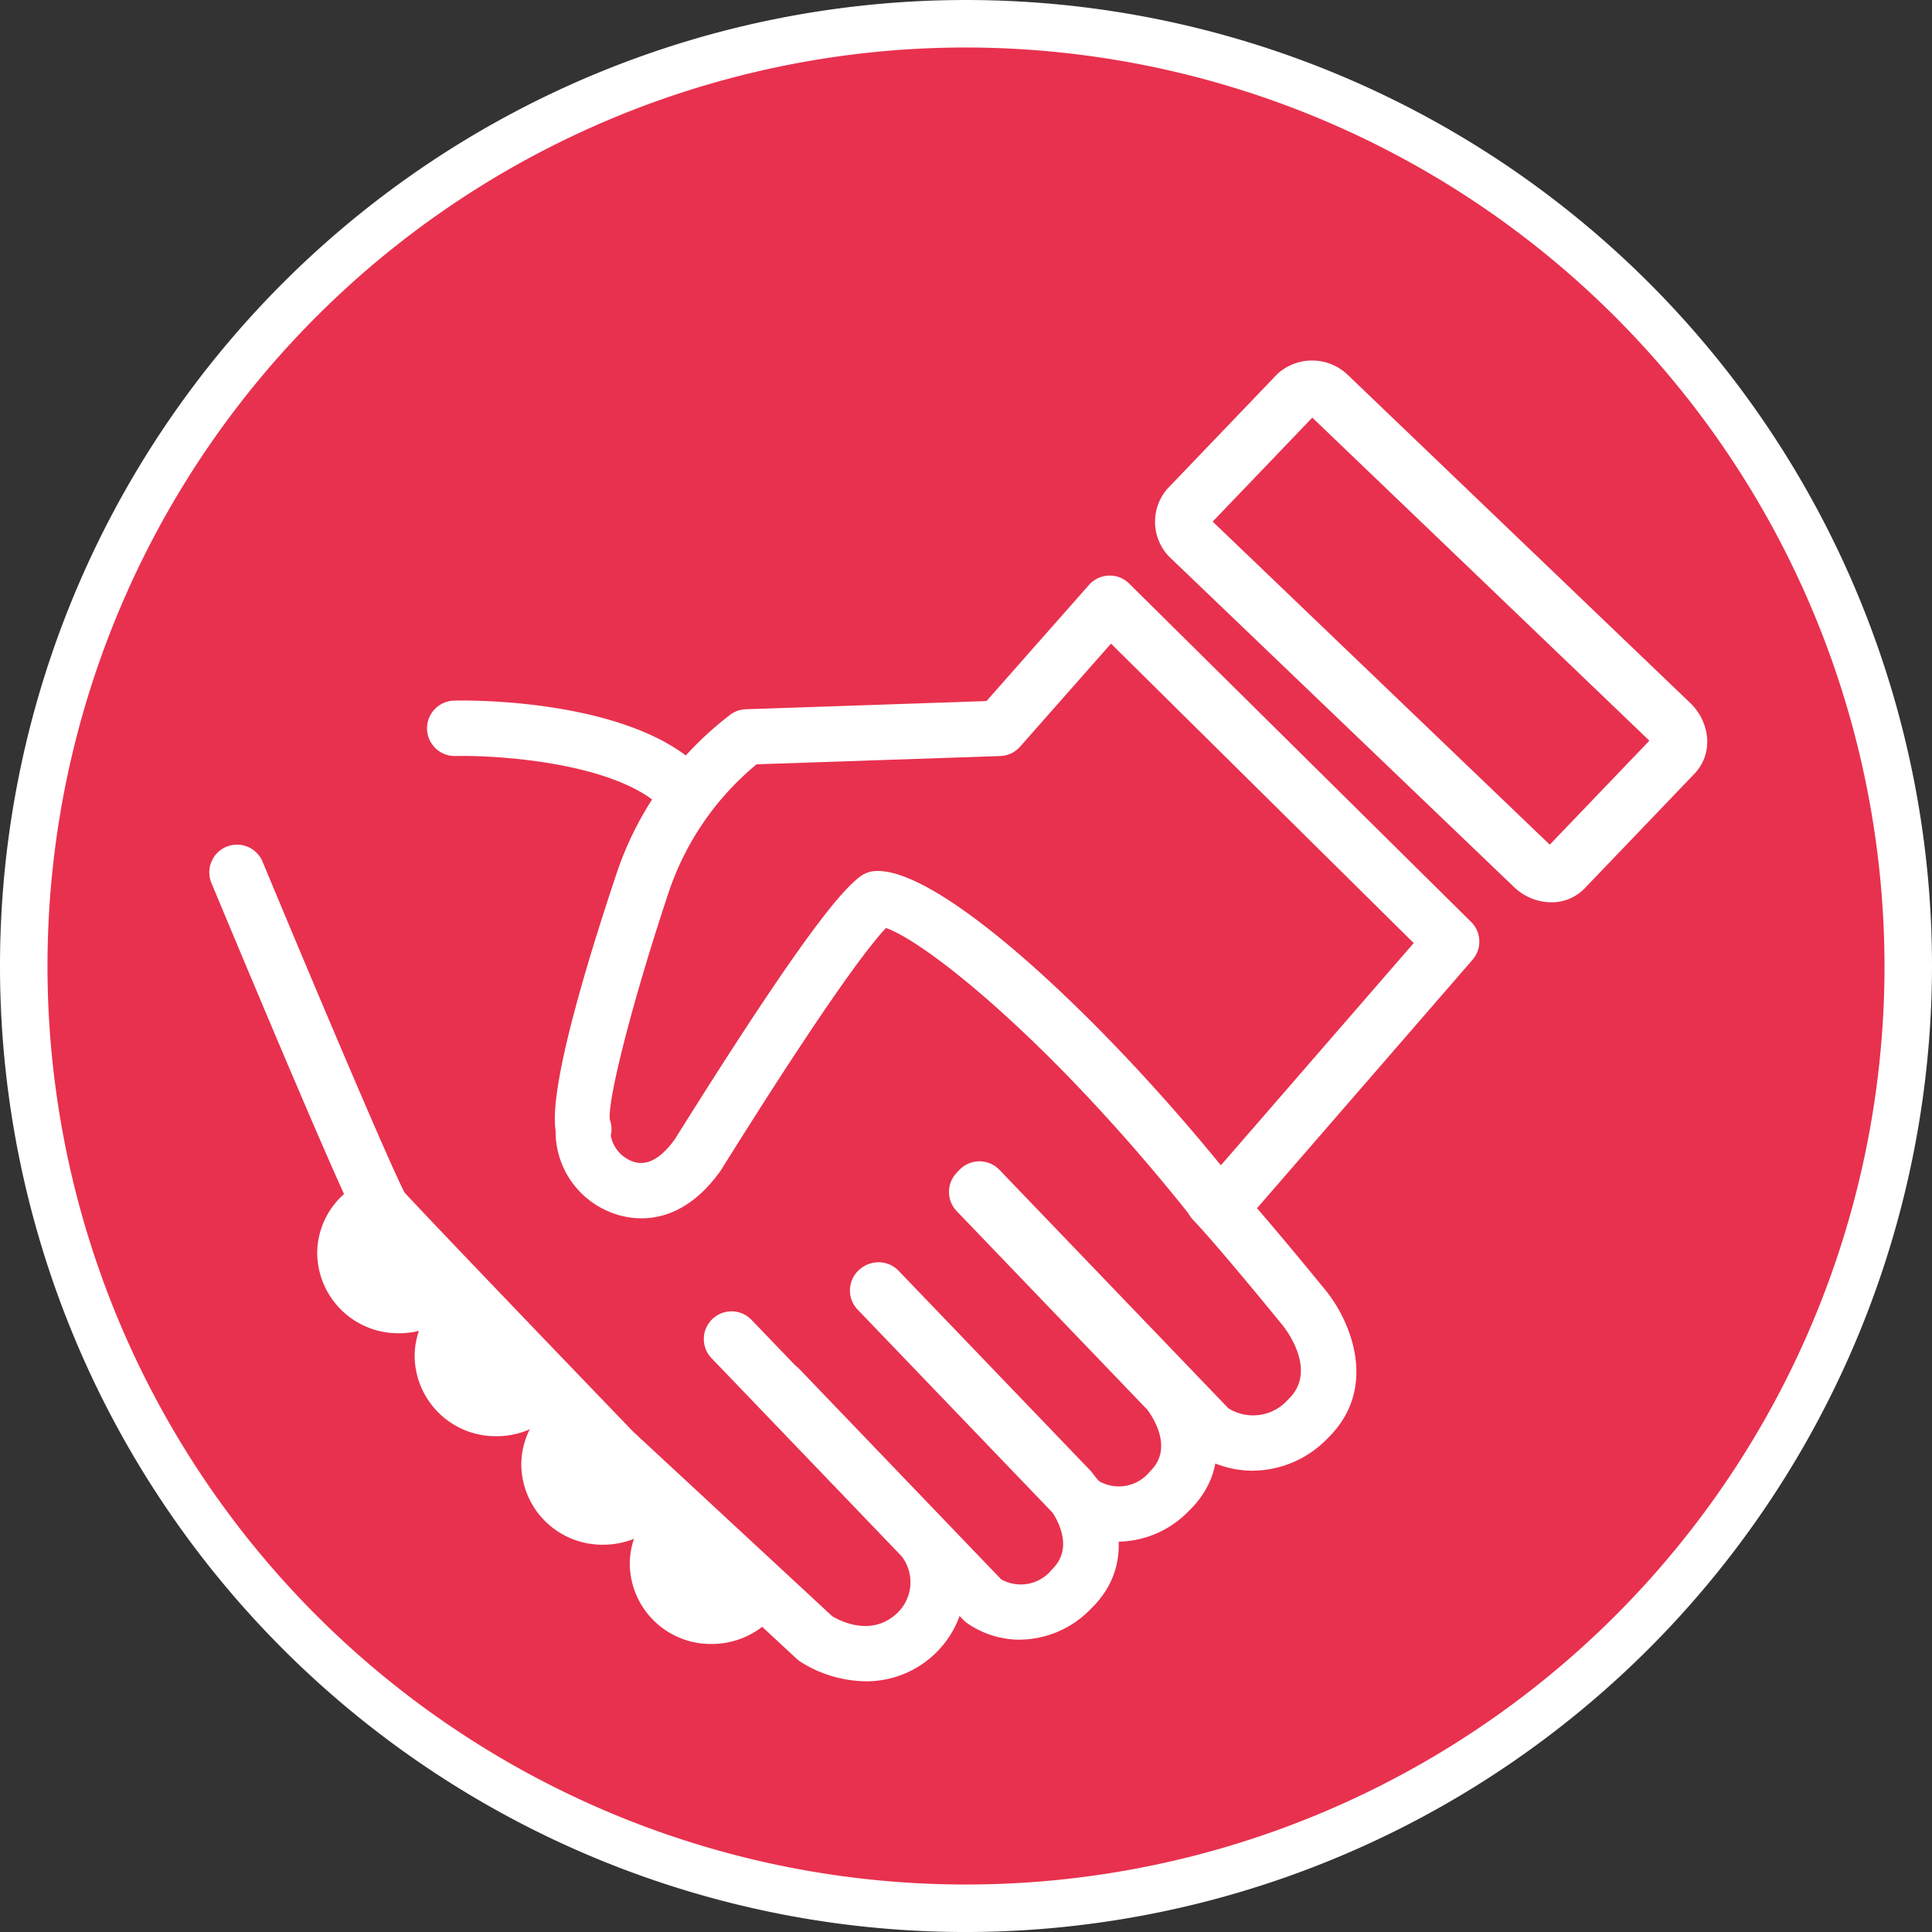
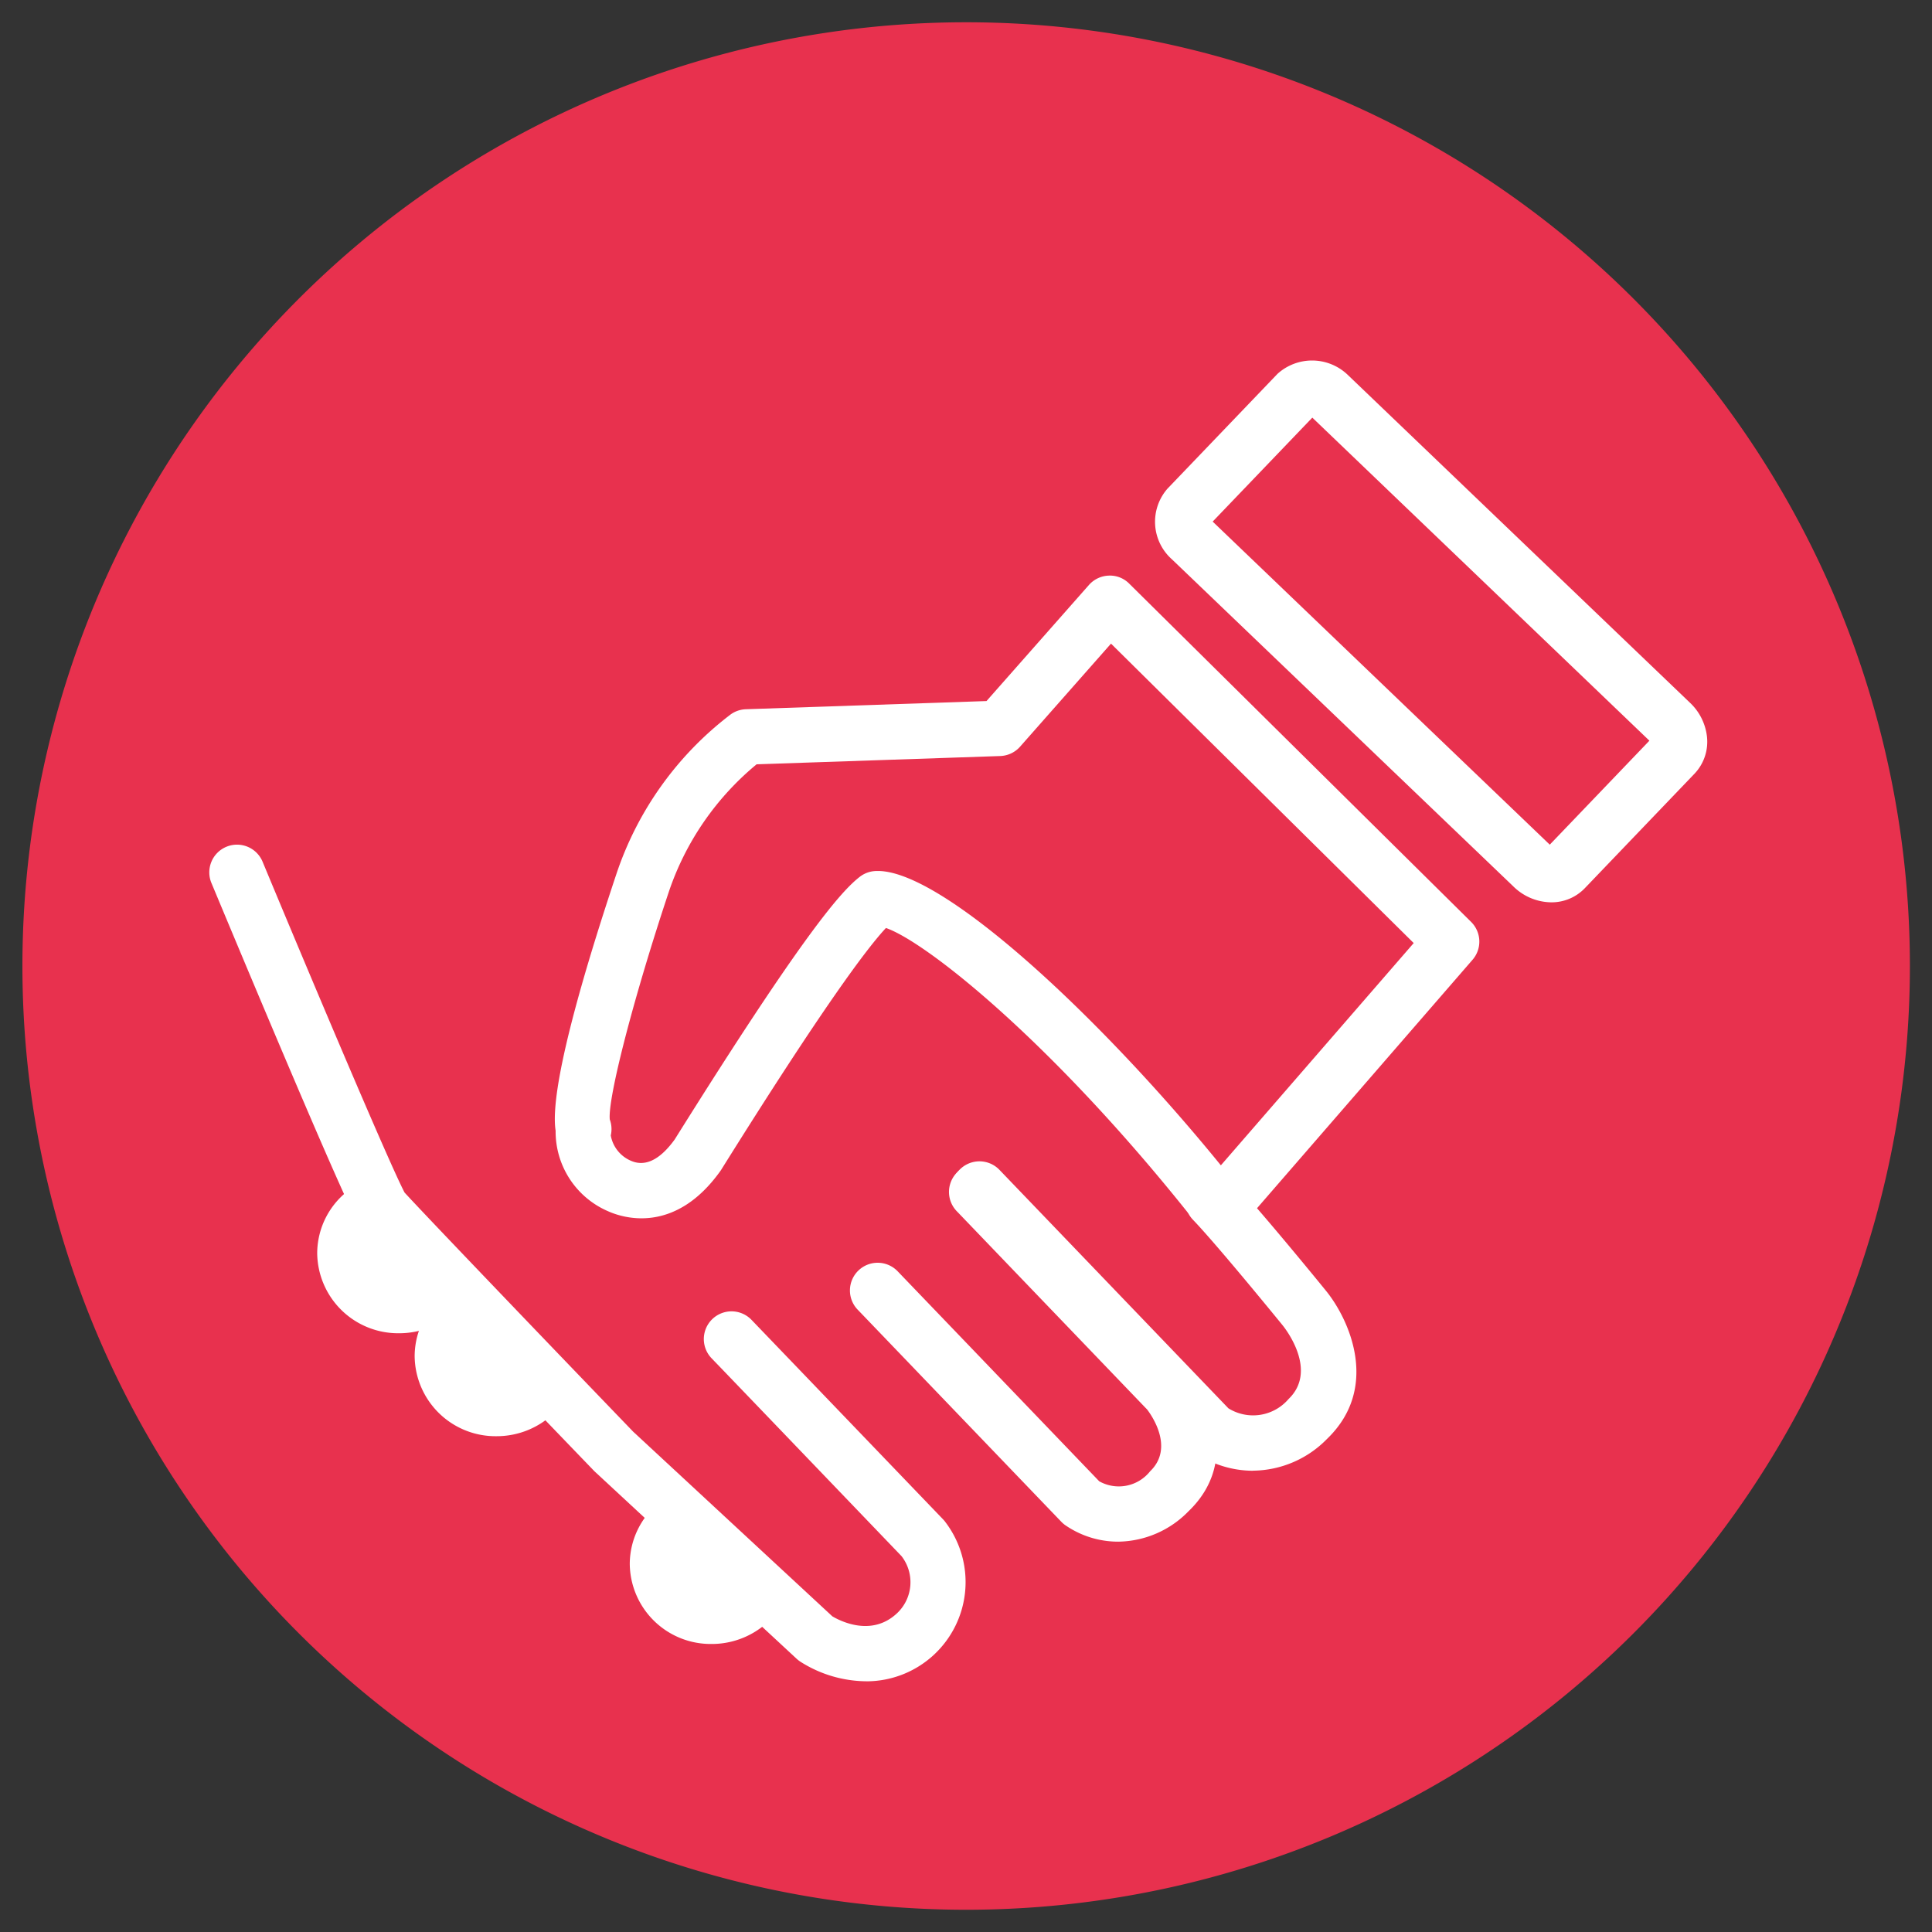
<svg xmlns="http://www.w3.org/2000/svg" width="122.046" height="122.047" viewBox="0 0 122.046 122.047">
  <rect x="0" y="0" width="122.046" height="122.047" fill="#333333" stroke="none" />
  <defs>
    <clipPath id="clip-path">
      <rect id="Rectangle_3" data-name="Rectangle 3" width="122.046" height="122.047" fill="rgba(0,0,0,0)" />
    </clipPath>
  </defs>
  <g id="Groupe_9" data-name="Groupe 9" clip-path="url(#clip-path)">
    <path id="Tracé_10" data-name="Tracé 10" d="M120.65,61.023A59.617,59.617,0,1,1,61.033,1.407,59.617,59.617,0,0,1,120.65,61.023" fill="#e8314e" />
-     <path id="Tracé_11" data-name="Tracé 11" d="M61.023,122.047a61.023,61.023,0,1,1,61.023-61.024,61.093,61.093,0,0,1-61.023,61.024M61.023,3a58.023,58.023,0,1,0,58.023,58.023A58.089,58.089,0,0,0,61.023,3" fill="#fff" />
-     <path id="Tracé_12" data-name="Tracé 12" d="M42.453,51.012a1.744,1.744,0,0,1-1.083-.376C38.156,48.1,31.2,47.7,28.793,47.759h-.045a1.75,1.75,0,0,1-.043-3.5c.406-.018,9.98-.205,14.833,3.627a1.75,1.75,0,0,1-1.085,3.124" fill="#fff" />
    <path id="Tracé_13" data-name="Tracé 13" d="M76.369,77.215A1.749,1.749,0,0,1,75,76.558C66.3,65.682,58.481,59.49,55.966,58.622c-1.163,1.241-3.914,4.881-10.4,15.262-.019.03-.039.061-.06.09-2.88,4.031-6.168,2.96-7.107,2.535a5.48,5.48,0,0,1-3.3-5.083c-.205-1.311.066-4.9,3.839-16.214A21.025,21.025,0,0,1,46.16,45.128a1.752,1.752,0,0,1,.958-.325l15.2-.517,6.471-7.333a1.754,1.754,0,0,1,1.252-.591,1.707,1.707,0,0,1,1.291.505l21.6,21.371a1.751,1.751,0,0,1,.09,2.391l-13.706,15.8a1.754,1.754,0,0,1-1.96.483,1.744,1.744,0,0,1-.987.307M55.458,55.02c4.146,0,14.04,9.227,21.665,18.595L89.305,59.574,70.183,40.658l-5.744,6.51a1.754,1.754,0,0,1-1.252.591l-15.392.523a17.844,17.844,0,0,0-5.539,8.037c-2.213,6.638-3.871,13.036-3.736,14.4a1.745,1.745,0,0,1,.063,1.007,2.145,2.145,0,0,0,1.3,1.612c.894.377,1.816-.082,2.74-1.359C50.714,59.042,53.119,56.318,54.31,55.391a1.749,1.749,0,0,1,.917-.362c.075-.007.152-.009.231-.009" fill="#fff" />
-     <path id="Tracé_14" data-name="Tracé 14" d="M64.455,103.582a5.861,5.861,0,0,1-3.384-1.063,1.749,1.749,0,0,1-.22-.192l-12.865-13.4A1.75,1.75,0,1,1,50.512,86.5L63.245,99.768a2.524,2.524,0,0,0,3.213-.63c1.551-1.487.082-3.551-.183-3.9L54.24,82.7a1.75,1.75,0,1,1,2.525-2.424l12.094,12.6c.033.034.064.07.094.106,1.362,1.671,3.1,5.635-.069,8.677a6.3,6.3,0,0,1-4.429,1.919" fill="#fff" />
    <path id="Tracé_15" data-name="Tracé 15" d="M54.715,106.208a7.857,7.857,0,0,1-4.178-1.253,1.835,1.835,0,0,1-.214-.17L37.547,92.937C36.923,92.292,23.9,78.763,22.8,77.507a1.784,1.784,0,0,1-.194-.271C21.5,75.331,14.2,57.8,13.369,55.81A1.75,1.75,0,1,1,16.6,54.466c3.126,7.514,7.989,19.027,8.957,20.868,1.35,1.482,9.934,10.424,14.44,15.105l12.584,11.667c.5.295,2.5,1.322,4.107-.217a2.688,2.688,0,0,0,.262-3.587c-1.043-1.086-10.649-11.1-12-12.5a1.75,1.75,0,1,1,2.523-2.426c1.43,1.488,12.1,12.6,12.1,12.6.047.051.093.1.135.159a6.268,6.268,0,0,1-4.988,10.075" fill="#fff" />
    <path id="Tracé_16" data-name="Tracé 16" d="M70.649,97.388a5.883,5.883,0,0,1-3.386-1.063,1.913,1.913,0,0,1-.219-.193l-12.865-13.4a1.75,1.75,0,0,1,2.526-2.424L69.438,93.573a2.524,2.524,0,0,0,3.214-.629c1.55-1.487.082-3.551-.183-3.9L60.436,76.509a1.75,1.75,0,1,1,2.525-2.424l12.094,12.6c.033.034.063.07.094.106,1.361,1.672,3.1,5.636-.071,8.678a6.3,6.3,0,0,1-4.429,1.919" fill="#fff" />
    <path id="Tracé_17" data-name="Tracé 17" d="M79.164,92.908a6.49,6.49,0,0,1-3.76-1.2,1.869,1.869,0,0,1-.211-.187L60.611,76.326A1.75,1.75,0,1,1,63.136,73.9L77.6,88.965a2.949,2.949,0,0,0,3.8-.588c1.846-1.772-.141-4.364-.373-4.654-.039-.049-4.115-5.055-5.669-6.672a1.75,1.75,0,0,1,2.525-2.424c1.652,1.721,5.691,6.679,5.861,6.889,1.5,1.828,3.451,6.151.08,9.387a6.616,6.616,0,0,1-4.656,2" fill="#fff" />
-     <path id="Tracé_18" data-name="Tracé 18" d="M28.336,81.583a5.009,5.009,0,0,0-2.142,4.091,5.111,5.111,0,0,0,5.168,5.052,5.211,5.211,0,0,0,3.648-1.474c-1.764-1.94-4.675-5.364-6.674-7.669" fill="#fff" />
+     <path id="Tracé_18" data-name="Tracé 18" d="M28.336,81.583a5.009,5.009,0,0,0-2.142,4.091,5.111,5.111,0,0,0,5.168,5.052,5.211,5.211,0,0,0,3.648-1.474" fill="#fff" />
    <path id="Tracé_19" data-name="Tracé 19" d="M22.18,75.079a5.012,5.012,0,0,0-2.142,4.091,5.112,5.112,0,0,0,5.169,5.052,5.211,5.211,0,0,0,3.648-1.474c-1.764-1.94-4.676-5.364-6.675-7.669" fill="#fff" />
-     <path id="Tracé_20" data-name="Tracé 20" d="M35.072,88.437a5.009,5.009,0,0,0-2.142,4.089A5.112,5.112,0,0,0,38.1,97.58a5.212,5.212,0,0,0,3.648-1.475c-1.764-1.94-4.676-5.365-6.675-7.668" fill="#fff" />
    <path id="Tracé_21" data-name="Tracé 21" d="M41.925,94.708a5.009,5.009,0,0,0-2.142,4.09,5.112,5.112,0,0,0,5.168,5.053,5.213,5.213,0,0,0,3.648-1.474c-1.764-1.94-4.675-5.365-6.674-7.669" fill="#fff" />
    <path id="Tracé_22" data-name="Tracé 22" d="M97.99,57a3.457,3.457,0,0,1-2.363-.977L74.037,35.338a3.174,3.174,0,0,1-.289-4.466L80.7,23.617a3.254,3.254,0,0,1,4.471.095L106.765,44.4a3.475,3.475,0,0,1,1.06,2.085,2.929,2.929,0,0,1-.773,2.381L100.1,56.122A2.9,2.9,0,0,1,97.99,57M76.606,32.949,97.9,53.358l6.294-6.568L82.9,26.382Z" fill="#fff" />
  </g>
</svg>